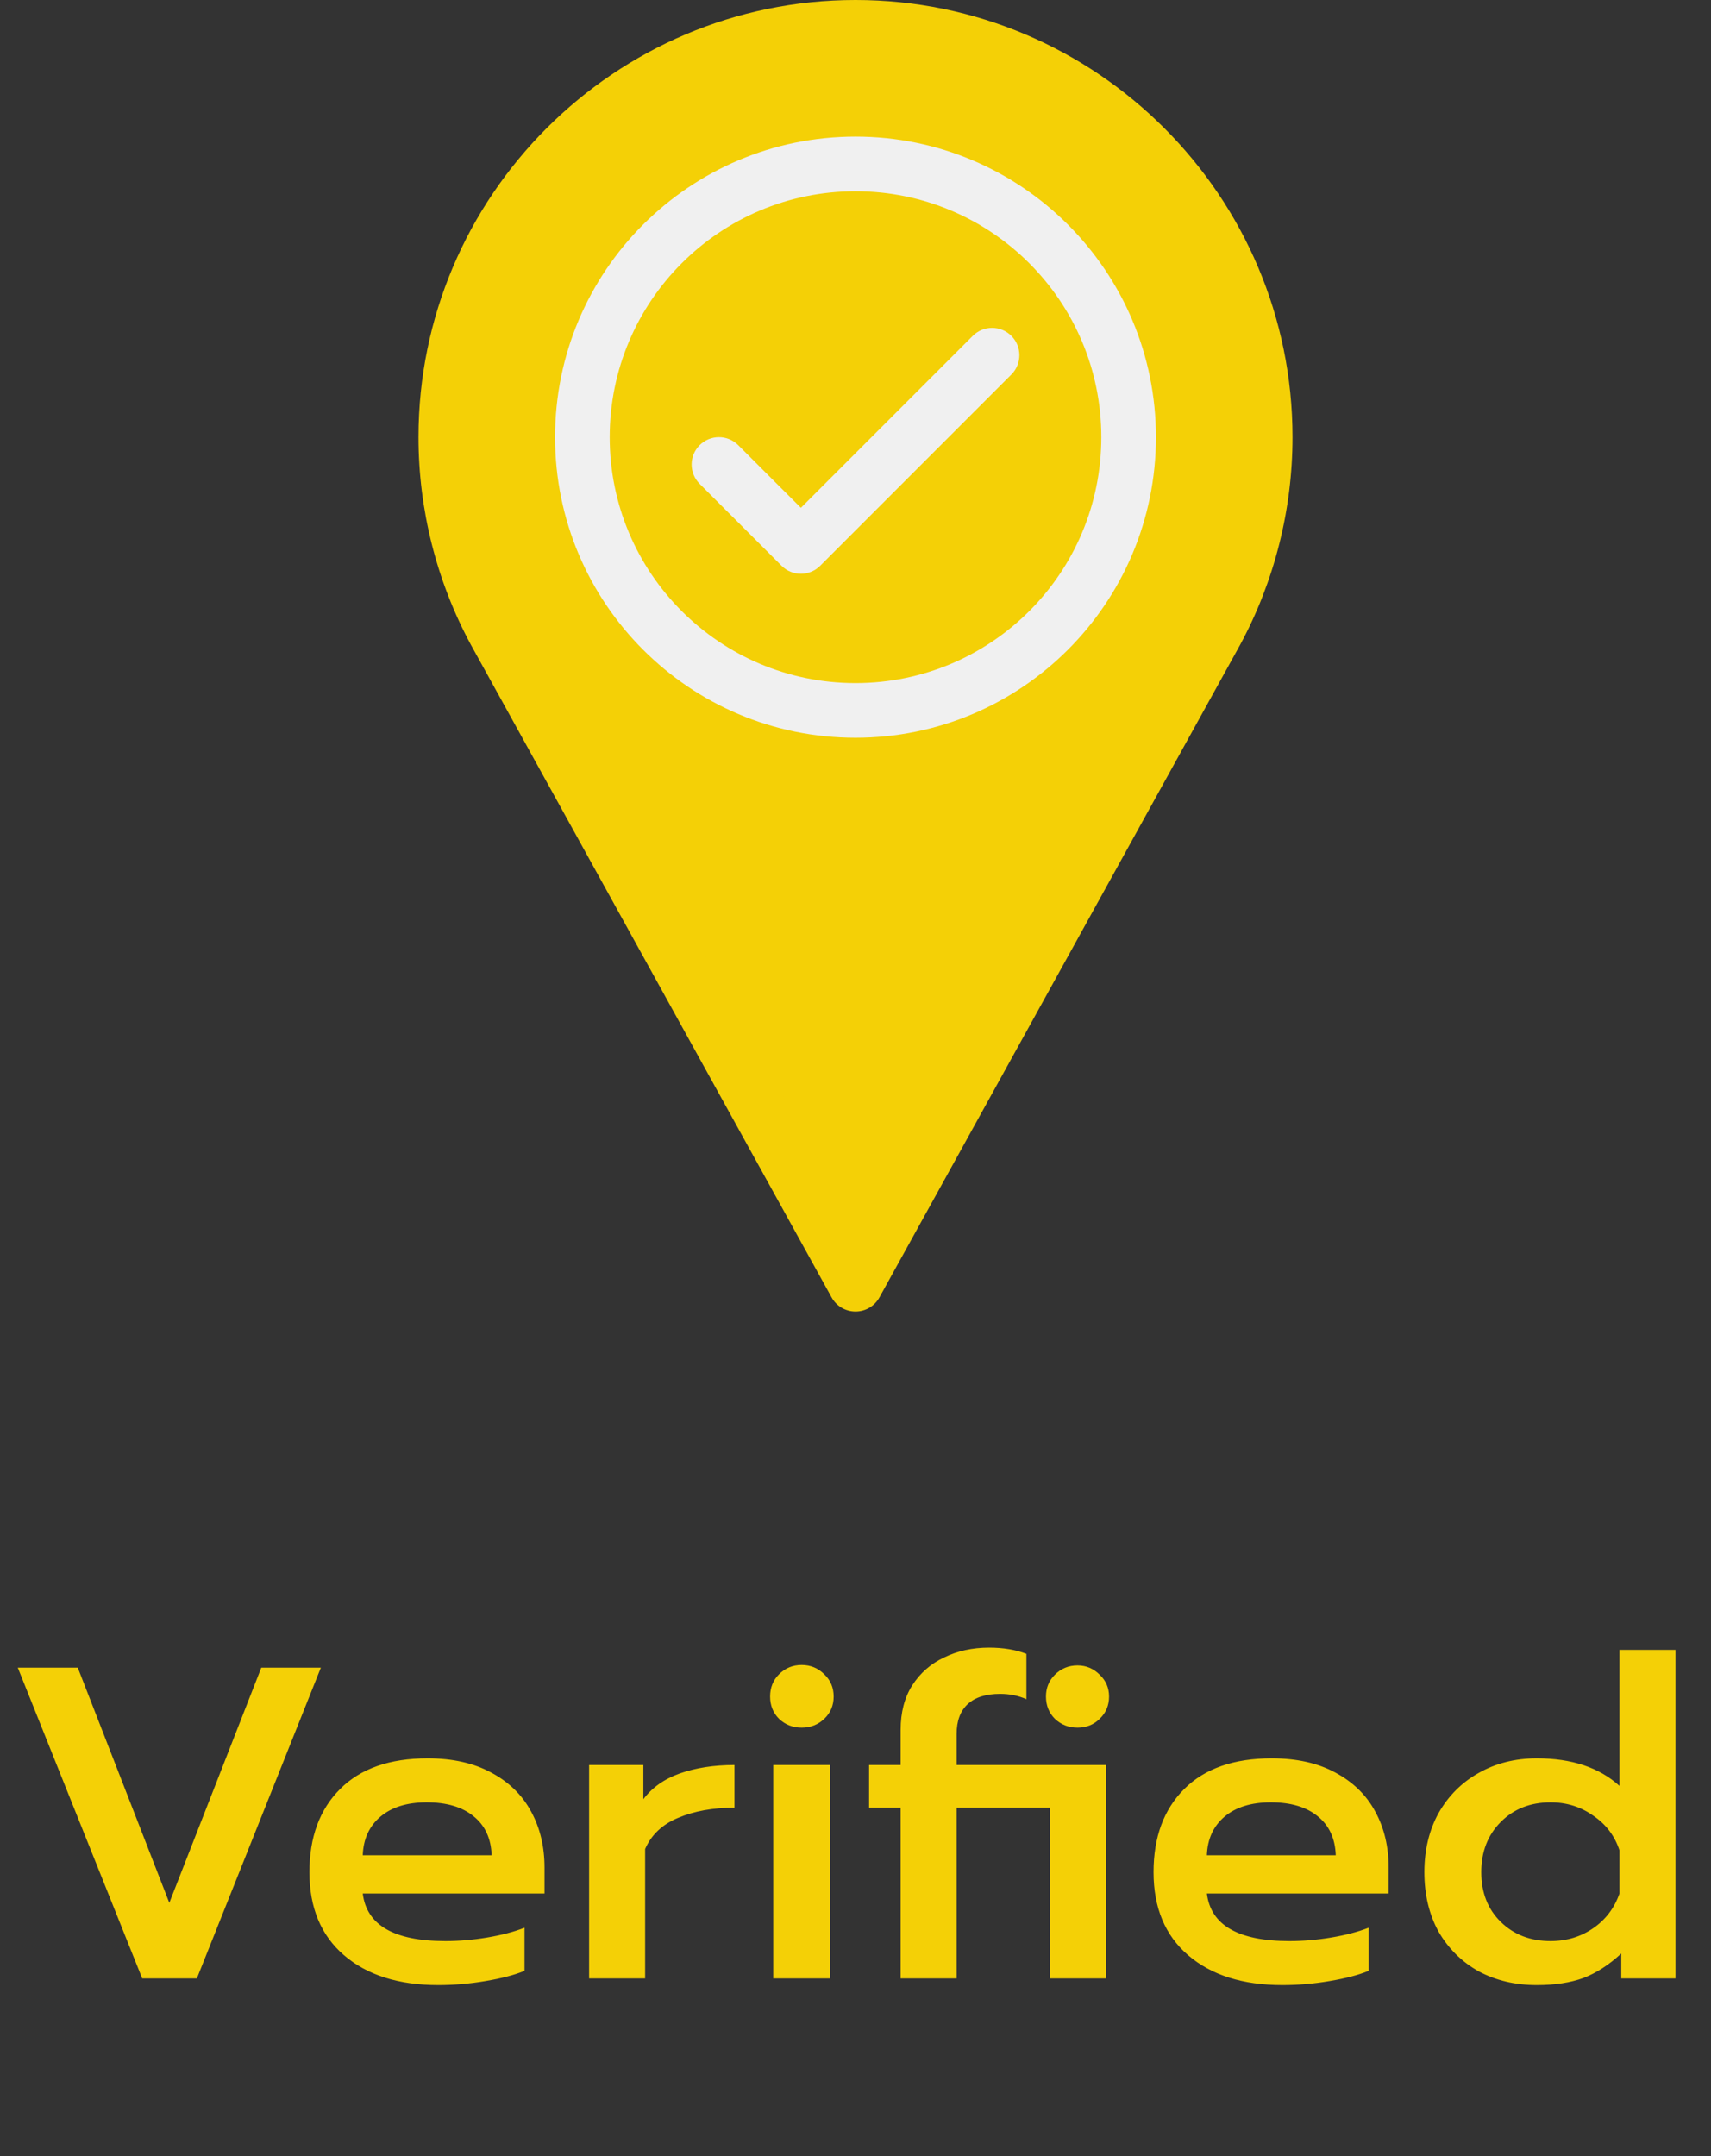
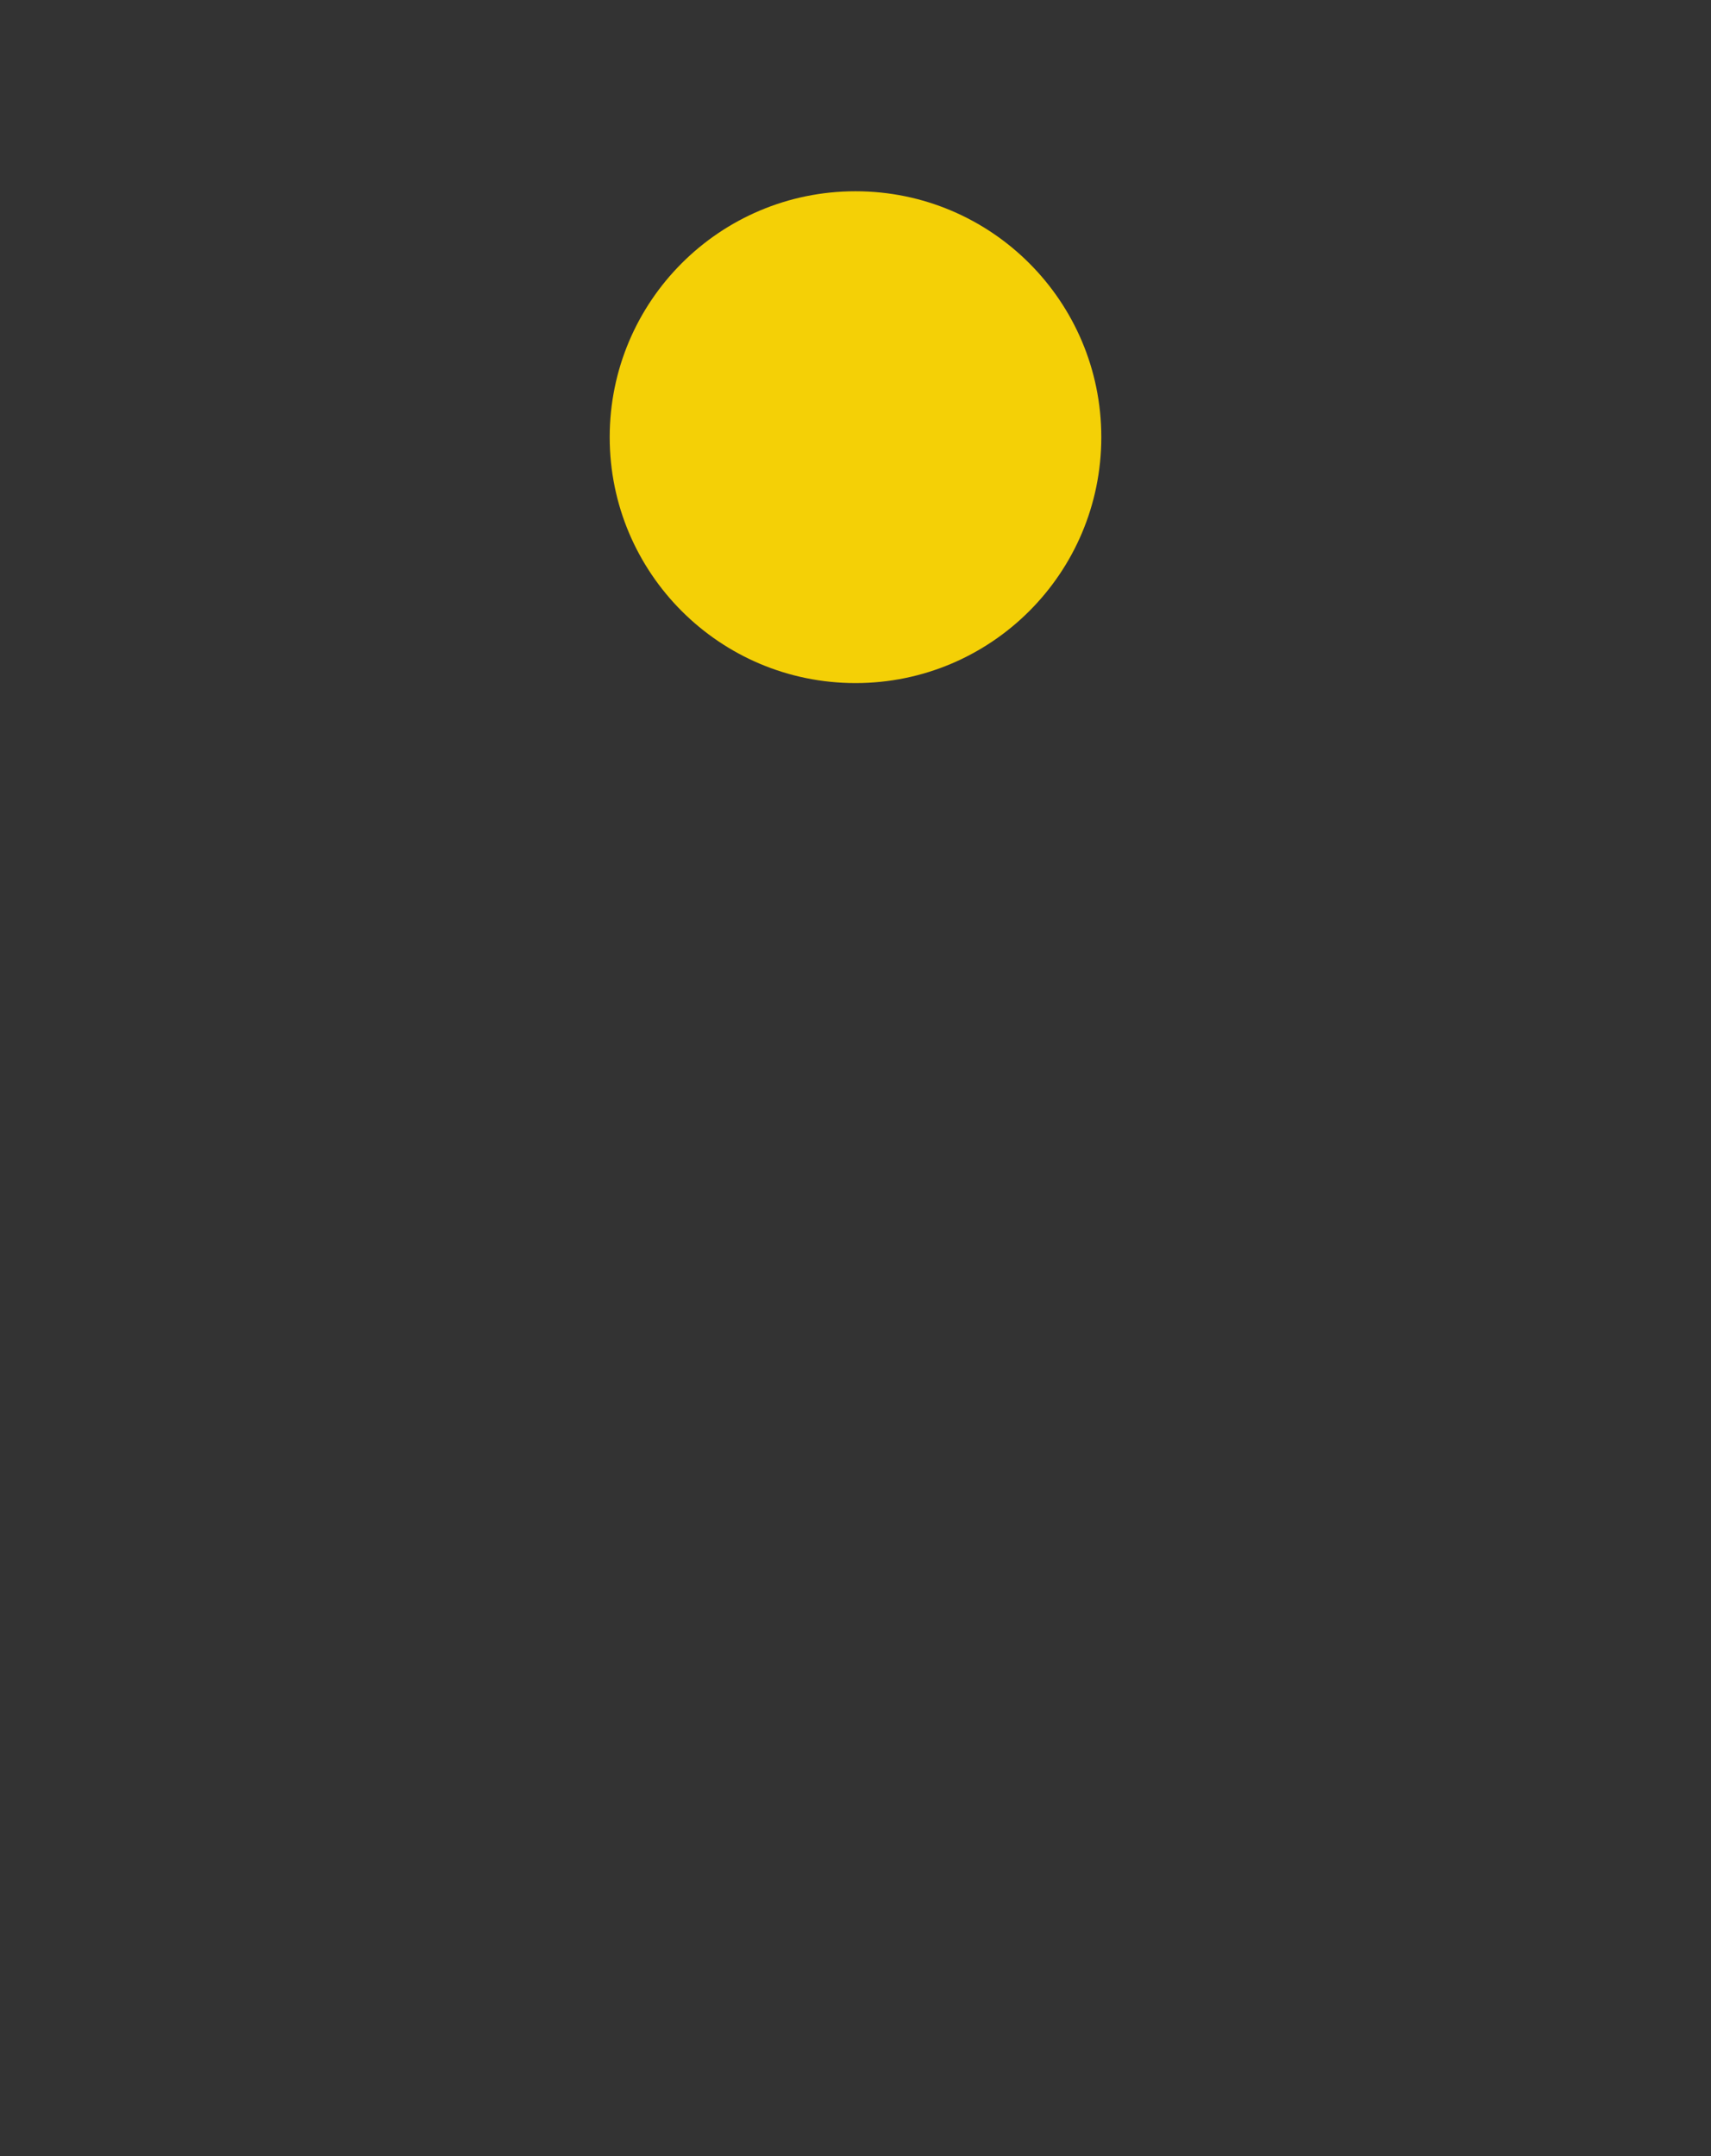
<svg xmlns="http://www.w3.org/2000/svg" width="77" height="97" viewBox="0 0 77 97" fill="none">
  <rect x="0" y="0" width="77" height="97" fill="#333333" stroke="none" />
-   <path d="M0.8 75.02H3.5L7.62 85.6L11.76 75.02H14.44L8.86 89H6.4L0.8 75.02ZM19.725 89.3C17.938 89.3 16.525 88.853 15.485 87.96C14.445 87.067 13.925 85.82 13.925 84.22C13.925 82.647 14.385 81.4 15.305 80.48C16.225 79.56 17.538 79.1 19.245 79.1C20.365 79.1 21.318 79.313 22.105 79.74C22.905 80.167 23.505 80.753 23.905 81.5C24.305 82.233 24.505 83.073 24.505 84.02V85.18H16.325C16.498 86.607 17.738 87.32 20.045 87.32C20.658 87.32 21.285 87.267 21.925 87.16C22.565 87.053 23.125 86.907 23.605 86.72V88.66C23.152 88.847 22.565 89 21.845 89.12C21.138 89.24 20.432 89.3 19.725 89.3ZM22.125 83.46C22.098 82.7 21.825 82.113 21.305 81.7C20.798 81.287 20.098 81.08 19.205 81.08C18.325 81.08 17.632 81.293 17.125 81.72C16.618 82.147 16.352 82.727 16.325 83.46H22.125ZM26.512 79.4H28.953V80.94C29.339 80.42 29.886 80.033 30.593 79.78C31.312 79.527 32.133 79.4 33.053 79.4V81.32C32.079 81.32 31.233 81.473 30.512 81.78C29.806 82.073 29.312 82.54 29.032 83.18V89H26.512V79.4ZM36.077 77.72C35.677 77.72 35.337 77.587 35.057 77.32C34.79 77.053 34.657 76.72 34.657 76.32C34.657 75.92 34.79 75.587 35.057 75.32C35.337 75.04 35.677 74.9 36.077 74.9C36.477 74.9 36.817 75.04 37.097 75.32C37.377 75.587 37.517 75.92 37.517 76.32C37.517 76.72 37.377 77.053 37.097 77.32C36.817 77.587 36.477 77.72 36.077 77.72ZM34.797 79.4H37.357V89H34.797V79.4ZM40.531 81.32H39.111V79.4H40.531V77.82C40.531 77.033 40.704 76.367 41.051 75.82C41.411 75.26 41.891 74.84 42.491 74.56C43.091 74.267 43.764 74.12 44.511 74.12C45.151 74.12 45.711 74.213 46.191 74.4V76.44C45.831 76.28 45.438 76.2 45.011 76.2C44.371 76.2 43.884 76.353 43.551 76.66C43.218 76.967 43.051 77.413 43.051 78V79.4H49.771V89H47.251V81.32H43.051V89H40.531V81.32ZM48.491 77.72C48.091 77.72 47.751 77.587 47.471 77.32C47.204 77.053 47.071 76.72 47.071 76.32C47.071 75.933 47.204 75.607 47.471 75.34C47.751 75.06 48.091 74.92 48.491 74.92C48.878 74.92 49.211 75.06 49.491 75.34C49.771 75.607 49.911 75.933 49.911 76.32C49.911 76.72 49.771 77.053 49.491 77.32C49.224 77.587 48.891 77.72 48.491 77.72ZM57.713 89.3C55.927 89.3 54.513 88.853 53.473 87.96C52.433 87.067 51.913 85.82 51.913 84.22C51.913 82.647 52.373 81.4 53.293 80.48C54.213 79.56 55.527 79.1 57.233 79.1C58.353 79.1 59.307 79.313 60.093 79.74C60.893 80.167 61.493 80.753 61.893 81.5C62.293 82.233 62.493 83.073 62.493 84.02V85.18H54.313C54.487 86.607 55.727 87.32 58.033 87.32C58.647 87.32 59.273 87.267 59.913 87.16C60.553 87.053 61.113 86.907 61.593 86.72V88.66C61.14 88.847 60.553 89 59.833 89.12C59.127 89.24 58.42 89.3 57.713 89.3ZM60.113 83.46C60.087 82.7 59.813 82.113 59.293 81.7C58.787 81.287 58.087 81.08 57.193 81.08C56.313 81.08 55.62 81.293 55.113 81.72C54.607 82.147 54.34 82.727 54.313 83.46H60.113ZM69.161 89.3C68.187 89.3 67.314 89.093 66.541 88.68C65.781 88.253 65.181 87.66 64.741 86.9C64.314 86.127 64.101 85.233 64.101 84.22C64.101 83.22 64.314 82.333 64.741 81.56C65.181 80.787 65.781 80.187 66.541 79.76C67.314 79.32 68.187 79.1 69.161 79.1C70.734 79.1 71.974 79.513 72.881 80.34V74.22H75.401V89H72.961V87.88C72.414 88.387 71.847 88.753 71.261 88.98C70.674 89.193 69.974 89.3 69.161 89.3ZM69.781 87.32C70.501 87.32 71.141 87.127 71.701 86.74C72.261 86.353 72.654 85.833 72.881 85.18V83.24C72.667 82.587 72.274 82.067 71.701 81.68C71.141 81.28 70.501 81.08 69.781 81.08C68.874 81.08 68.127 81.373 67.541 81.96C66.954 82.547 66.661 83.3 66.661 84.22C66.661 85.14 66.954 85.887 67.541 86.46C68.127 87.033 68.874 87.32 69.781 87.32Z" fill="#F4D006" />
-   <path d="M38.5 0C27.656 0 18.833 8.823 18.833 19.667C18.833 22.922 19.647 26.15 21.195 29.013L37.425 58.366C37.641 58.758 38.052 59 38.5 59C38.948 59 39.359 58.758 39.576 58.366L55.812 29.003C57.353 26.15 58.167 22.922 58.167 19.667C58.167 8.823 49.344 0 38.5 0Z" fill="#F4D006" />
-   <path d="M53.654 27.823L38.5 55.231L23.352 27.834C22.004 25.34 21.292 22.515 21.292 19.667C21.292 10.178 29.011 2.458 38.5 2.458C47.989 2.458 55.708 10.178 55.708 19.667C55.708 22.515 54.996 25.34 53.654 27.823Z" fill="#F4D006" />
-   <path d="M38.5 33.188C45.967 33.188 52.021 27.134 52.021 19.667C52.021 12.199 45.967 6.146 38.5 6.146C31.033 6.146 24.979 12.199 24.979 19.667C24.979 27.134 31.033 33.188 38.5 33.188Z" fill="#F0F0F0" />
  <path d="M38.5 30.729C44.61 30.729 49.562 25.776 49.562 19.667C49.562 13.557 44.61 8.604 38.5 8.604C32.39 8.604 27.438 13.557 27.438 19.667C27.438 25.776 32.39 30.729 38.5 30.729Z" fill="#F4D006" />
-   <path d="M43.777 15.11L36.042 22.845L33.223 20.027C32.743 19.547 31.965 19.547 31.485 20.027C31.005 20.507 31.005 21.285 31.485 21.765L35.173 25.452C35.413 25.692 35.727 25.812 36.042 25.812C36.356 25.812 36.671 25.692 36.911 25.452L45.515 16.848C45.995 16.368 45.995 15.59 45.515 15.11C45.035 14.63 44.257 14.63 43.777 15.11Z" fill="#F0F0F0" />
</svg>